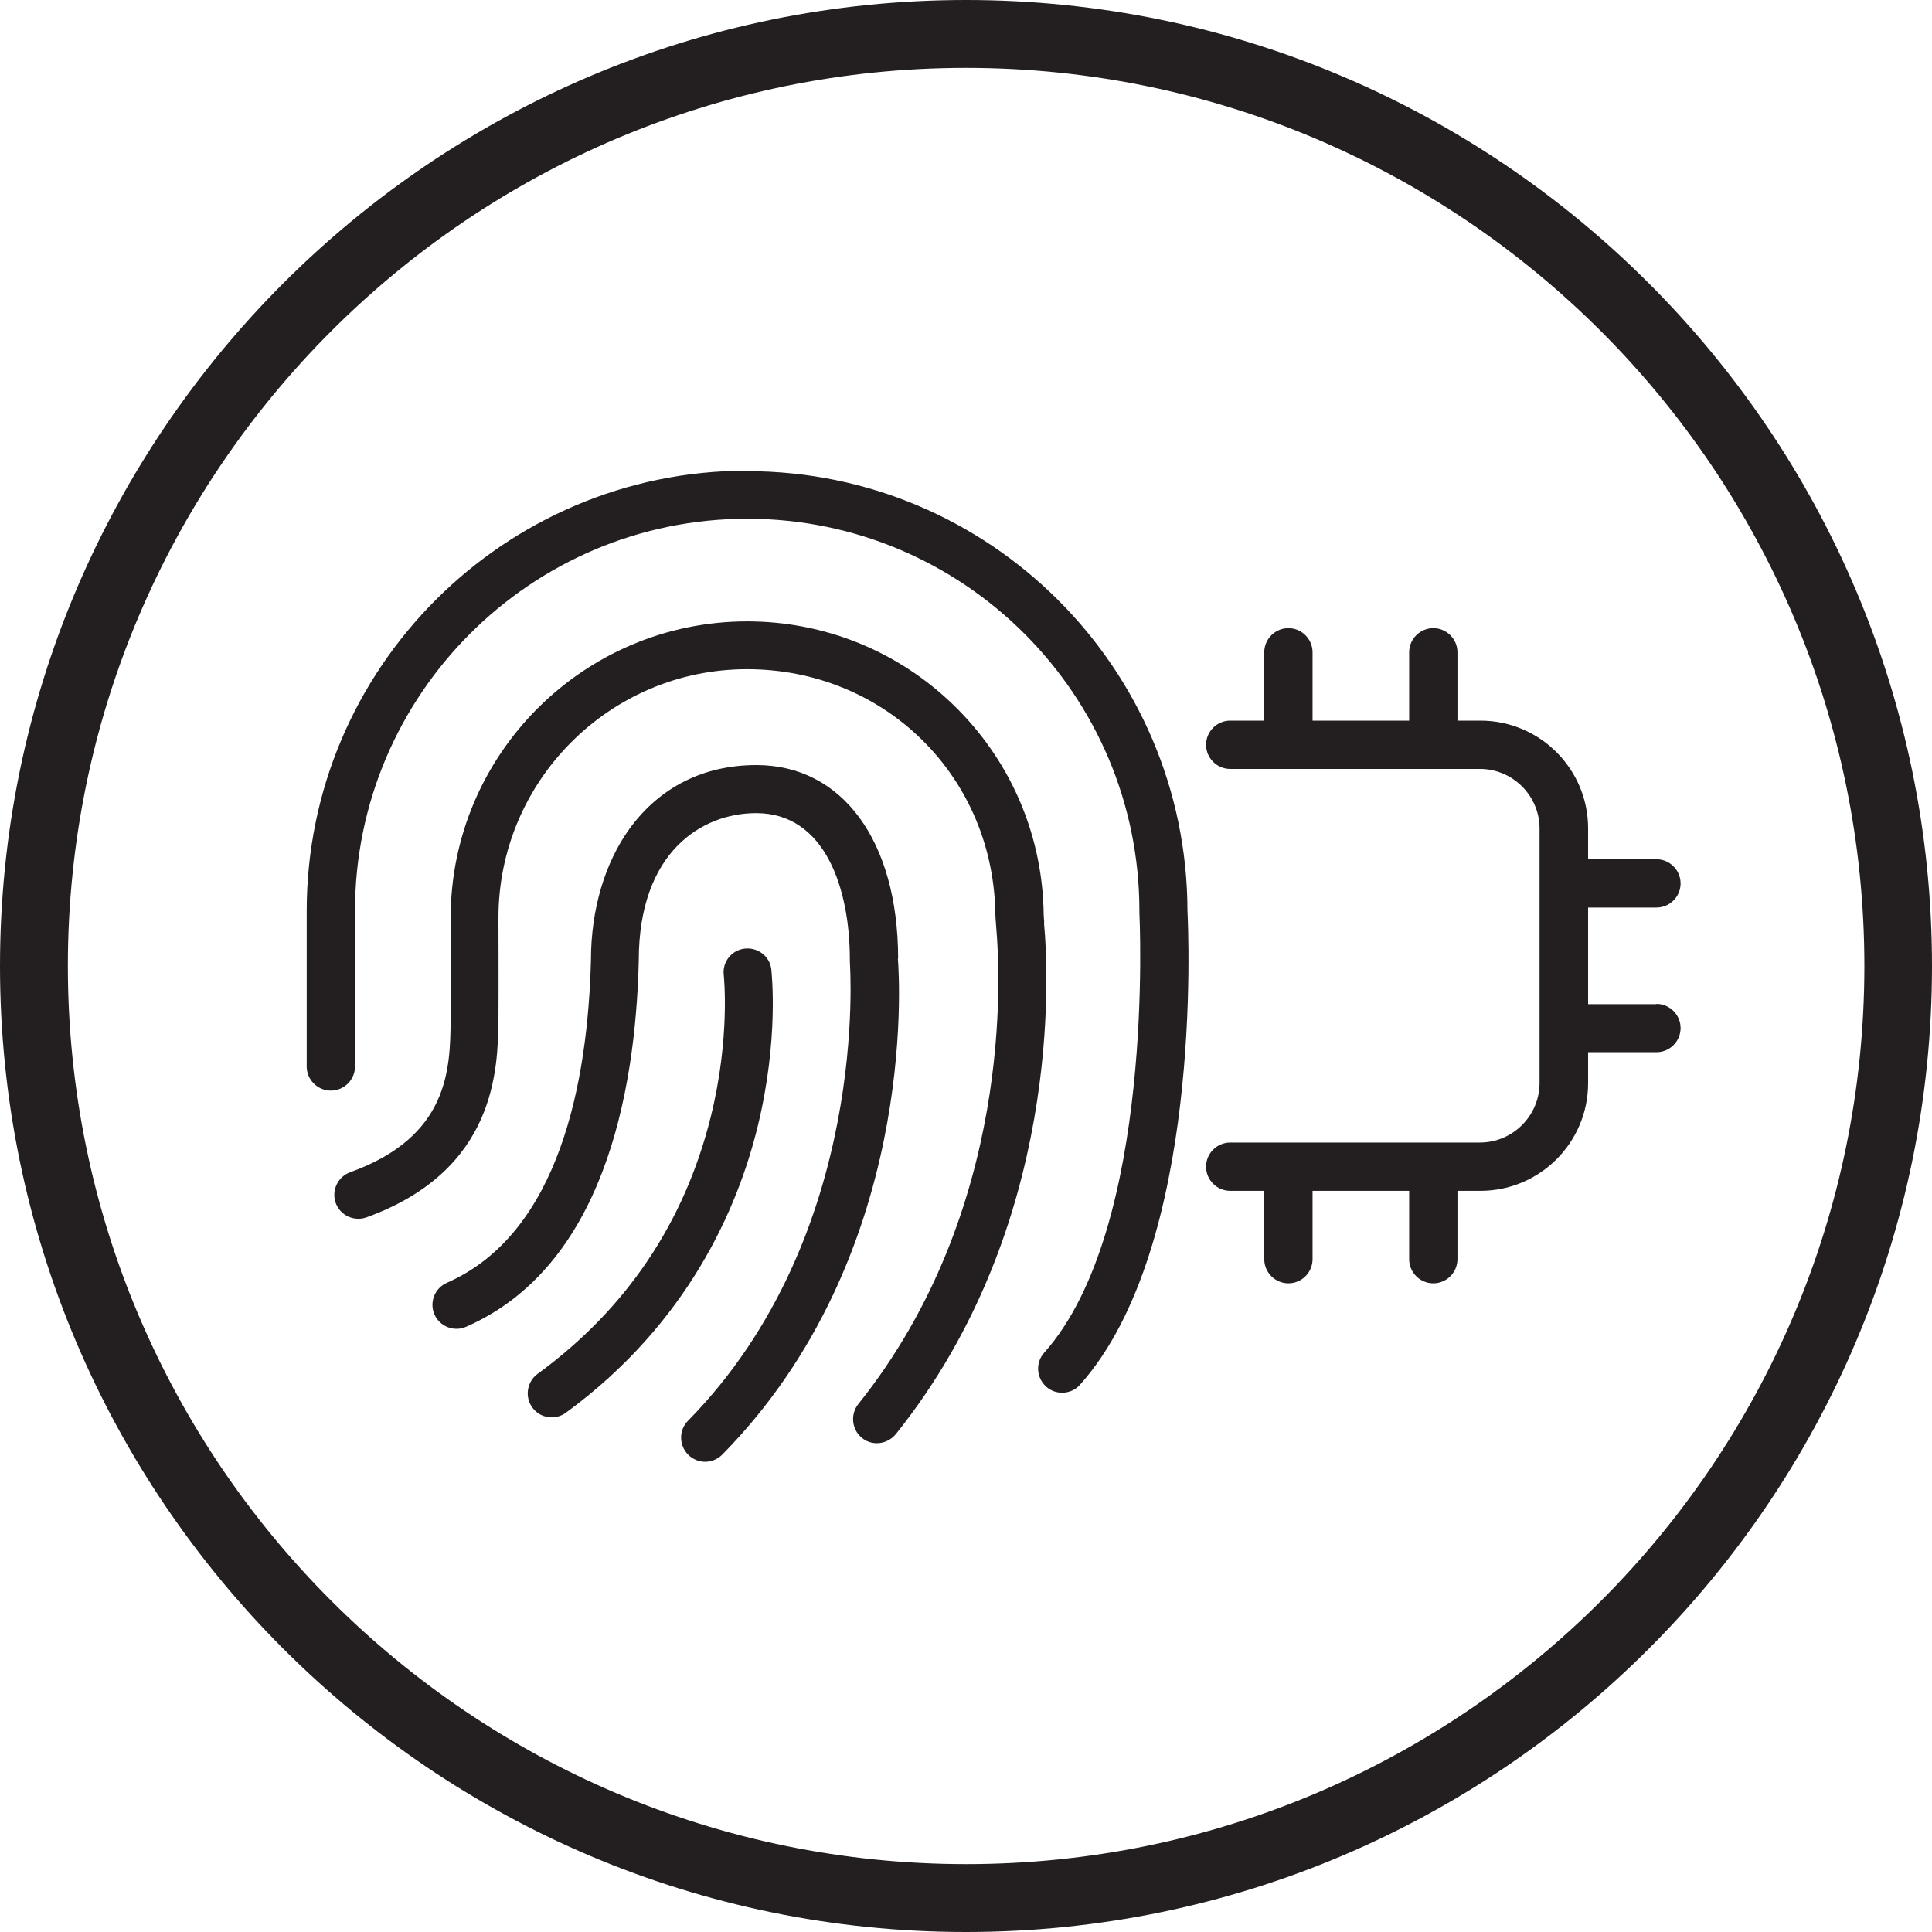
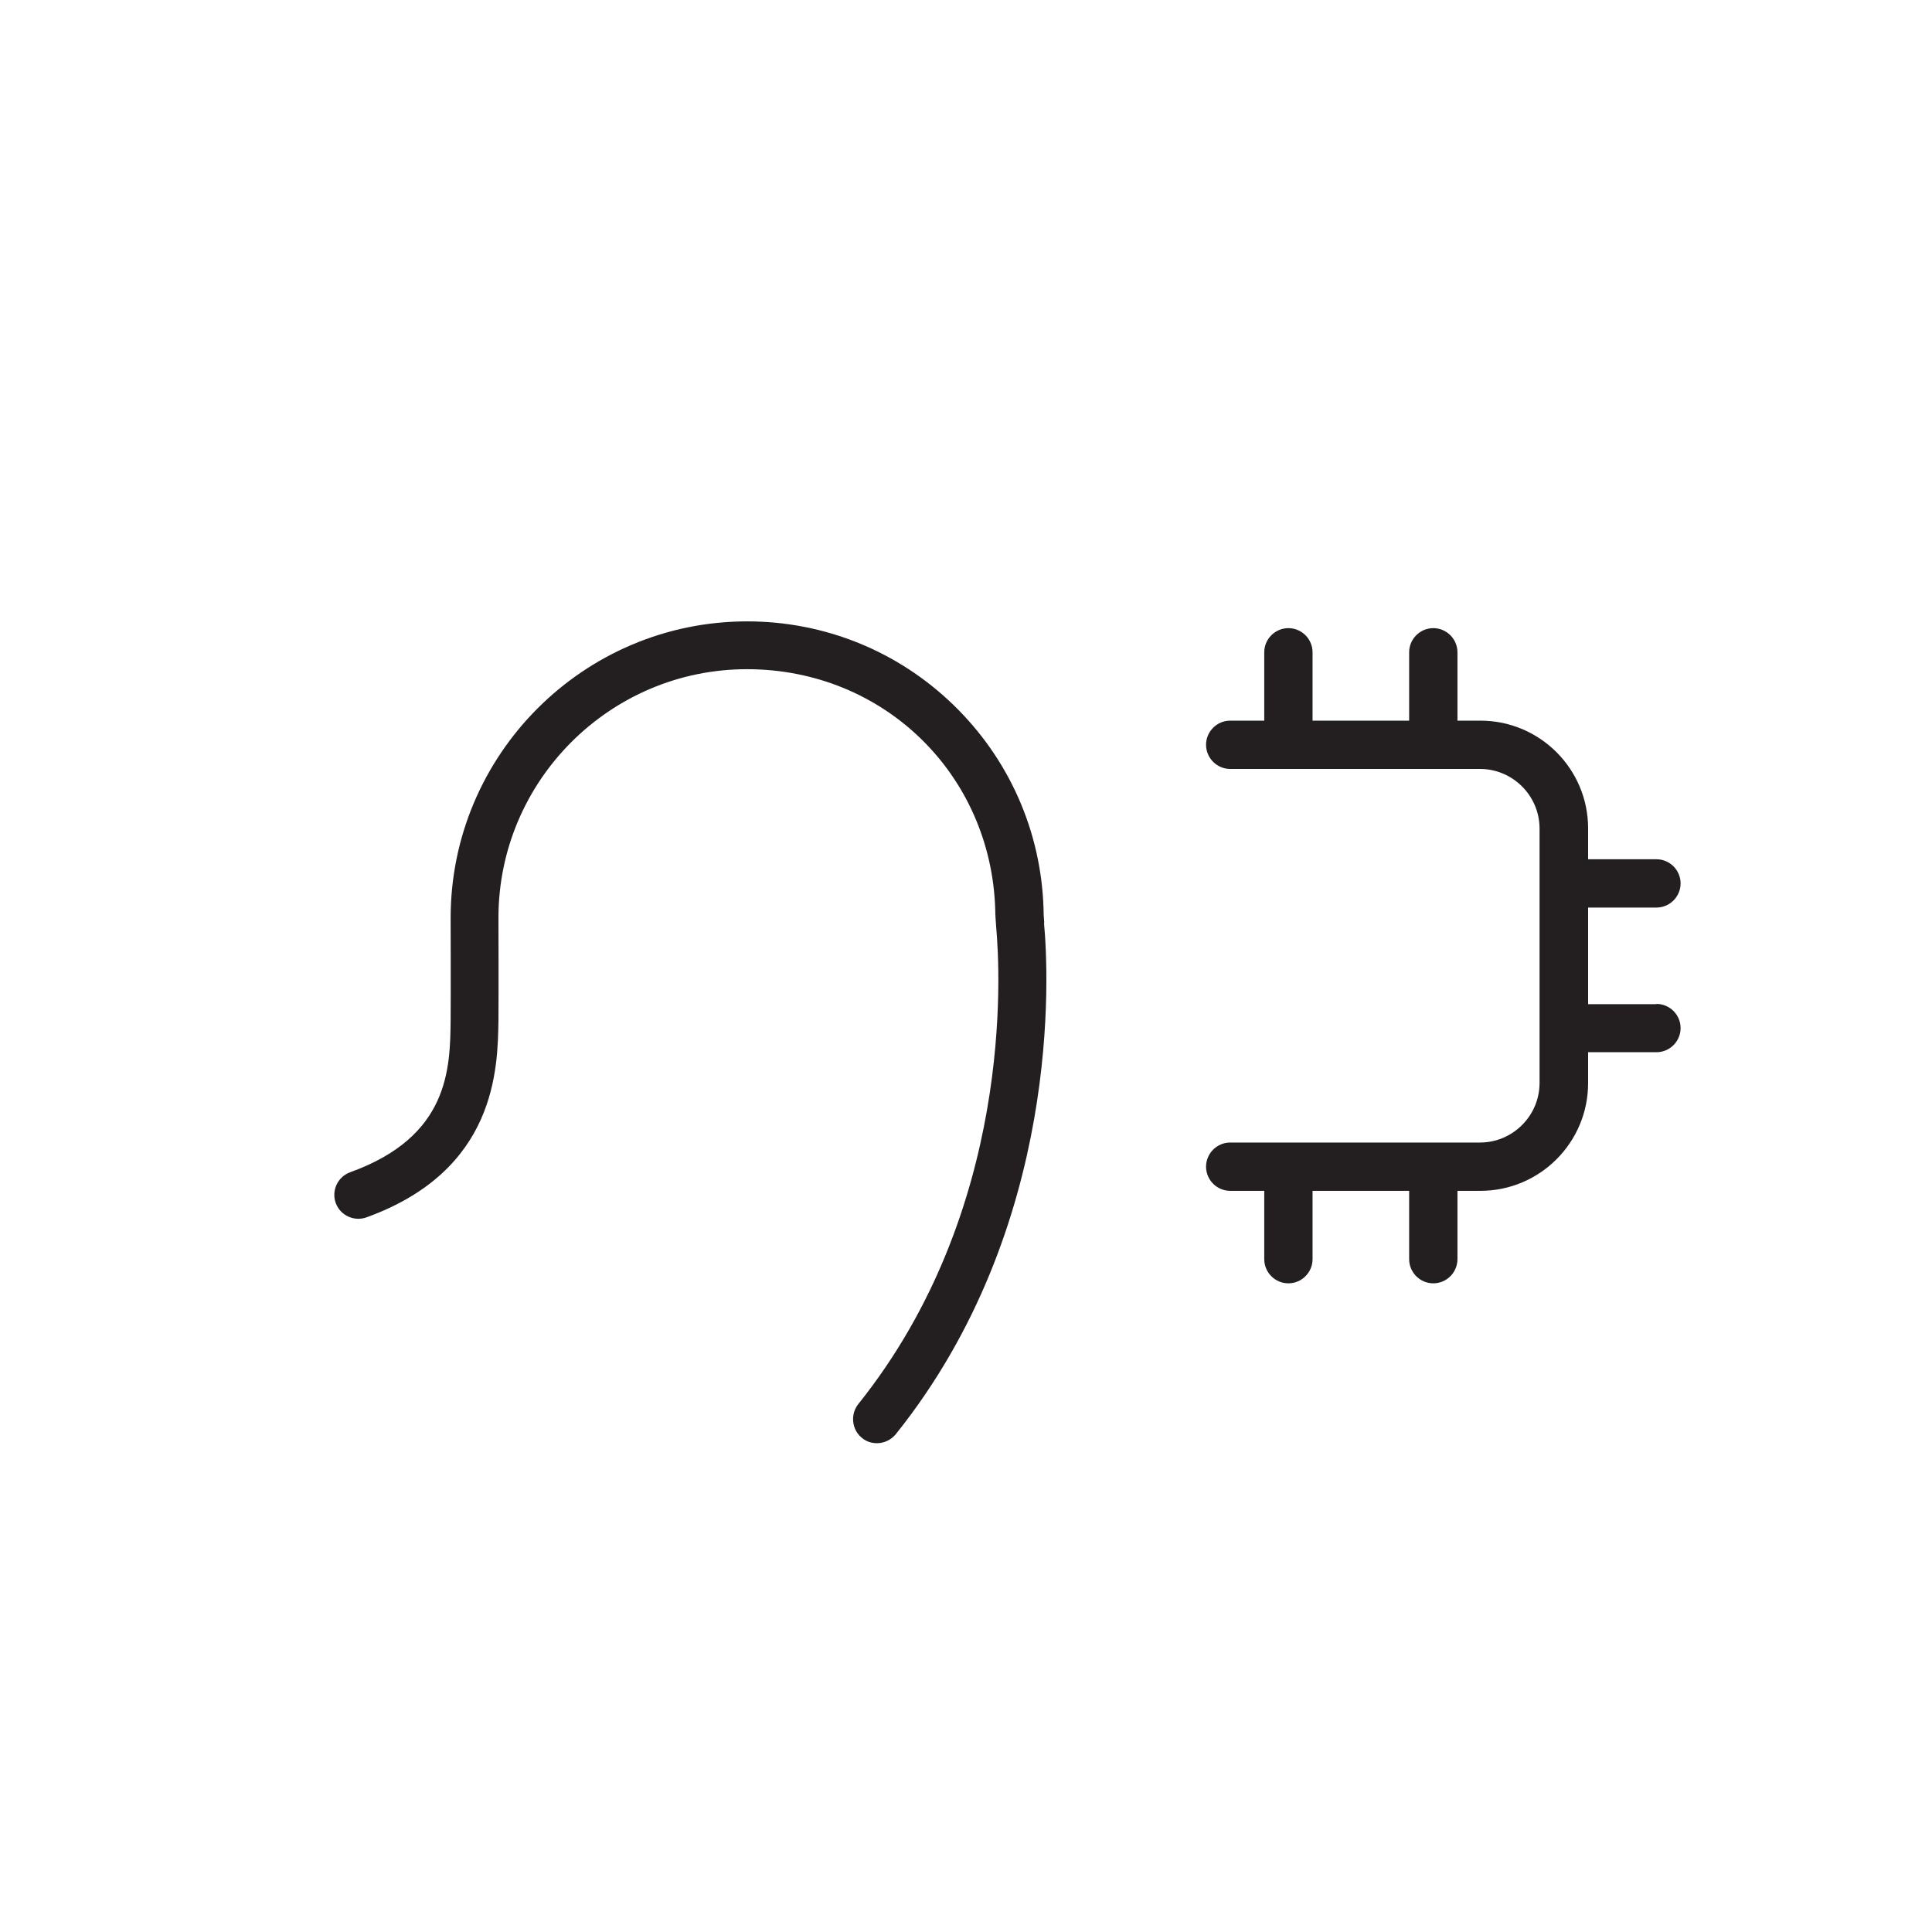
<svg xmlns="http://www.w3.org/2000/svg" viewBox="0 0 80 80" id="Layer_2">
  <defs>
    <style>.cls-1{fill:#231f20;}</style>
  </defs>
  <g id="Layer_1-2">
-     <path d="M40,80C17.94,80,0,62.05,0,40S17.94,0,40,0s40,17.94,40,40-17.94,40-40,40ZM40,2.81C19.49,2.81,2.81,19.49,2.81,40s16.69,37.19,37.2,37.19,37.19-16.68,37.19-37.19S60.51,2.81,40,2.81Z" class="cls-1" />
-     <path d="M30.93,19.49c-10.05,0-18.23,8.18-18.23,18.23v6.44c0,.55.45,1,1,1s1-.45,1-1v-6.44c0-8.95,7.28-16.24,16.24-16.24s16.24,7.28,16.24,16.24c0,.02,0,.04,0,.06,0,.13.67,13.06-3.94,18.23-.37.41-.33,1.04.08,1.41.19.17.43.25.66.25.27,0,.55-.11.74-.33,5.1-5.71,4.49-18.76,4.45-19.63-.02-10.04-8.19-18.2-18.23-18.2Z" class="cls-1" />
    <path d="M43.24,38.22c-.02-.21-.03-.43-.03-.63-.11-3.19-1.43-6.17-3.73-8.4-2.3-2.23-5.34-3.46-8.54-3.46-6.77,0-12.28,5.51-12.28,12.28,0,.03.01,3.17,0,4.2-.02,2.05-.06,4.85-4.16,6.33-.52.19-.78.76-.6,1.27.19.52.76.78,1.27.6,5.39-1.95,5.44-6.16,5.47-8.18.01-1.05,0-4.1,0-4.23,0-5.67,4.62-10.29,10.29-10.29s10.1,4.36,10.28,9.93c0,.23.02.48.04.75.17,1.89.72,11.72-5.71,19.75-.34.43-.27,1.06.15,1.4.18.15.4.22.62.22.29,0,.58-.13.78-.37,6.91-8.62,6.33-19.15,6.14-21.17Z" class="cls-1" />
-     <path d="M37.19,39.68c-.01-4.86-2.31-8-5.87-8-2.18,0-3.99.91-5.24,2.62-1.04,1.43-1.61,3.37-1.61,5.46-.13,4.96-1.27,11.3-5.97,13.36-.5.22-.73.81-.51,1.31.22.5.81.73,1.31.51,5.66-2.48,7.01-9.61,7.15-15.14,0,0,0-.02,0-.03,0-4.5,2.62-6.1,4.86-6.1,2.86,0,3.88,3.13,3.88,6.06,0,.03,0,.06,0,.09,0,.11.87,11.31-6.7,19.01-.39.39-.38,1.02.01,1.41.19.19.45.29.7.29s.51-.1.71-.3c8.06-8.19,7.34-19.6,7.27-20.53Z" class="cls-1" />
-     <path d="M31.94,40.15c-.06-.55-.56-.93-1.1-.87-.55.06-.94.56-.87,1.1,0,.03.28,2.57-.54,5.87-1.09,4.38-3.5,7.96-7.17,10.64-.44.32-.54.95-.22,1.39.19.27.5.41.8.41.2,0,.41-.06.59-.19,5.07-3.71,7.12-8.49,7.94-11.84.89-3.63.58-6.38.57-6.5Z" class="cls-1" />
    <path d="M68.59,41.58h-2.83v-4h2.83c.55,0,1-.45,1-1s-.45-1-1-1h-2.83v-1.28c0-2.46-2-4.46-4.46-4.46h-.95v-2.83c0-.55-.45-1-1-1s-1,.45-1,1v2.83h-4v-2.83c0-.55-.45-1-1-1s-1,.45-1,1v2.83h-1.41c-.55,0-1,.45-1,1s.45,1,1,1h10.34c1.36,0,2.47,1.11,2.47,2.47v10.53c0,1.36-1.11,2.47-2.47,2.47h-10.34c-.55,0-1,.45-1,1s.45,1,1,1h1.41v2.83c0,.55.45,1,1,1s1-.45,1-1v-2.83h4v2.83c0,.55.45,1,1,1s1-.45,1-1v-2.83h.95c2.46,0,4.46-2,4.46-4.46v-1.28h2.83c.55,0,1-.45,1-1s-.45-1-1-1Z" class="cls-1" />
  </g>
</svg>